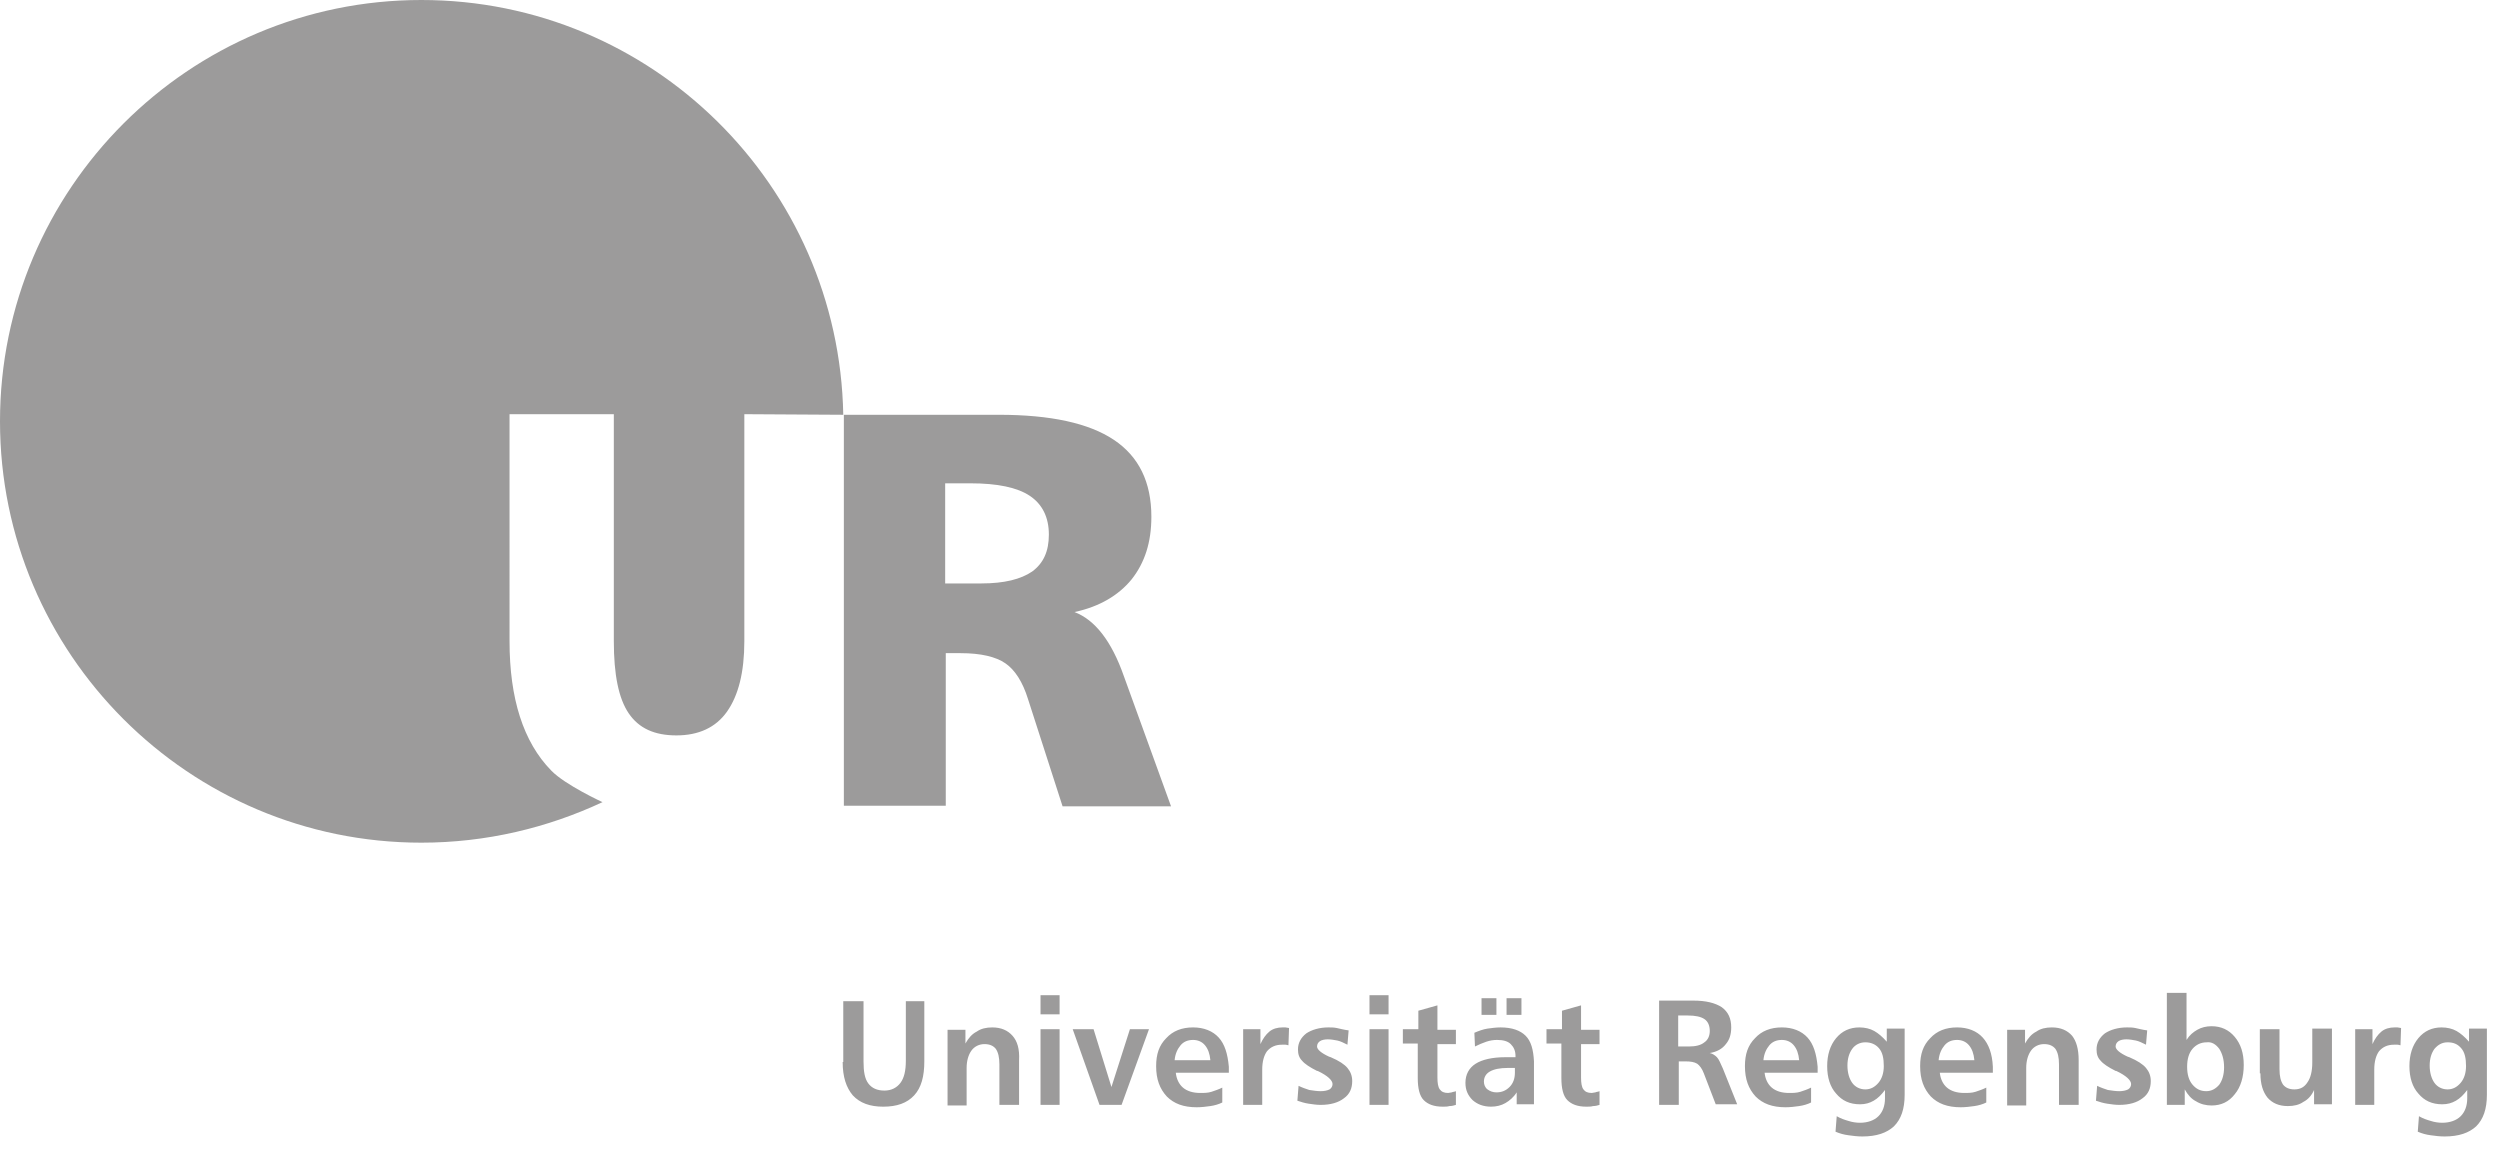
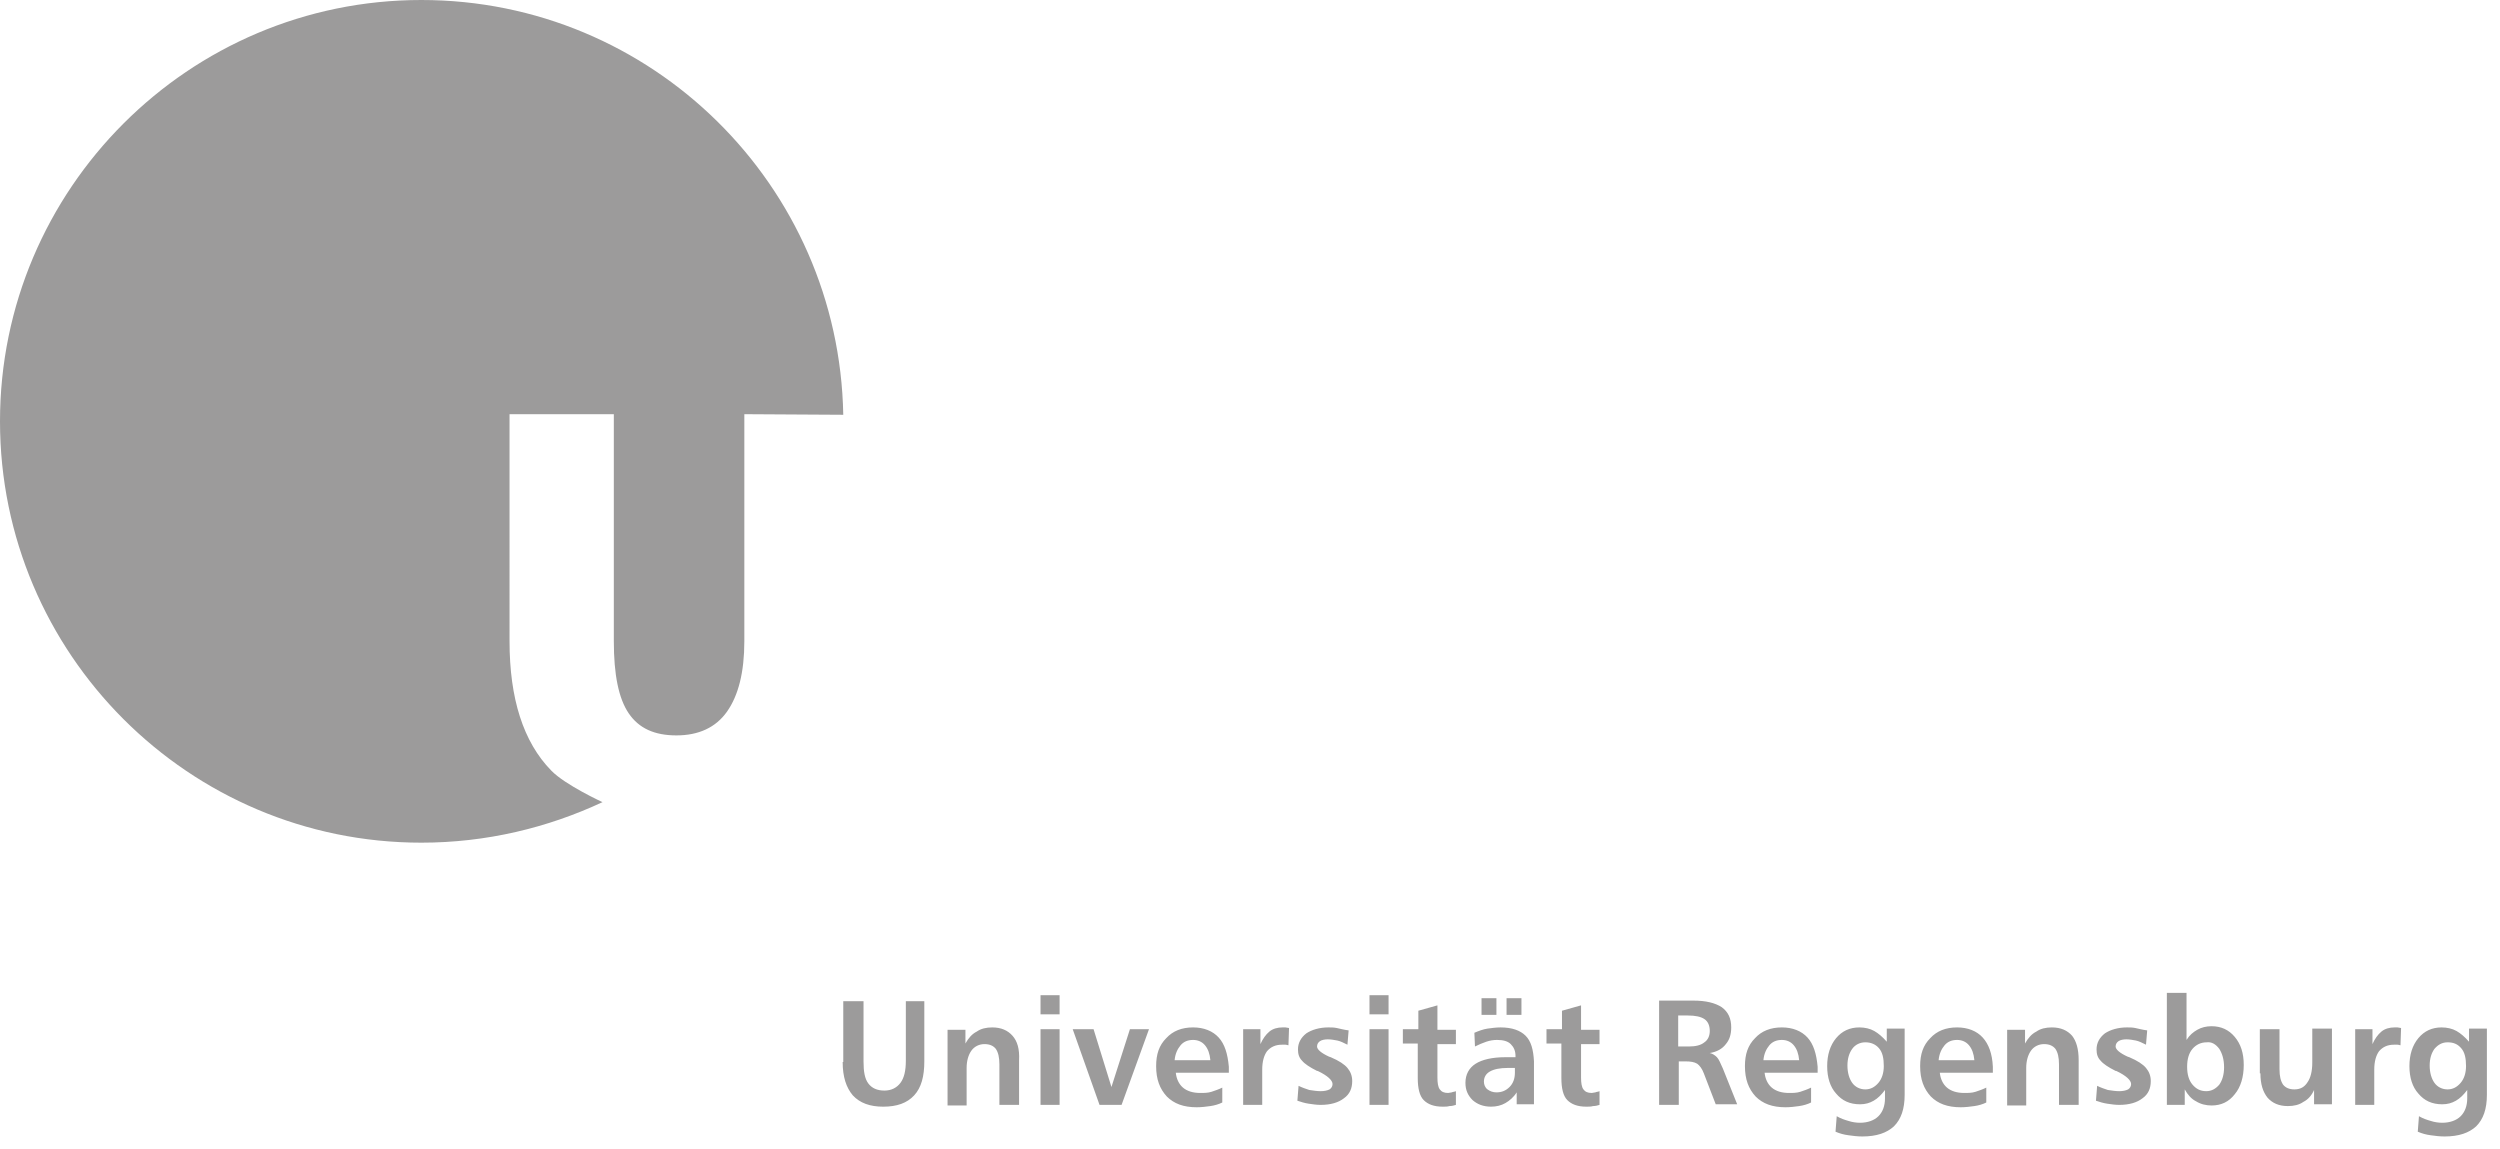
<svg xmlns="http://www.w3.org/2000/svg" version="1.1" id="UR" x="0px" y="0px" viewBox="0 0 419.5 192.8" style="enable-background:new 0 0 419.5 192.8;" xml:space="preserve">
  <style type="text/css">
	.st0{fill:#9C9B9B;}
</style>
-   <path class="st0" d="M158.6,81.1v16.8h6.1c3.8,0,6.6-0.7,8.5-2c1.9-1.4,2.8-3.4,2.8-6.2c0-2.9-1.1-5.1-3.2-6.5  c-2.1-1.4-5.4-2.1-10-2.1H158.6L158.6,81.1z M141.5,69.6h26.1c8.7,0,15.1,1.4,19.3,4.2c4.2,2.8,6.3,7.1,6.3,12.9  c0,4.3-1.1,7.7-3.3,10.5c-2.2,2.7-5.4,4.6-9.6,5.5c3.4,1.3,6.2,4.8,8.3,10.8v0l7.9,21.8h-18.2l-5.8-18c-0.9-2.9-2.2-4.9-3.8-6  c-1.6-1.1-4.1-1.7-7.5-1.7h-2.5v25.6h-17.1V69.6L141.5,69.6z" />
  <path class="st0" d="M141.4,178.2c0,2.5,0.6,4.3,1.7,5.6c1.2,1.3,2.9,1.9,5.1,1.9c2.3,0,4-0.6,5.2-1.9c1.2-1.3,1.7-3.2,1.7-5.7V168  H152v10c0,1.7-0.3,2.9-0.9,3.7c-0.6,0.8-1.5,1.3-2.7,1.3c-1.2,0-2.1-0.4-2.7-1.2c-0.6-0.8-0.8-2-0.8-3.7V168h-3.4V178.2L141.4,178.2  z M169.9,173.8c-0.8-0.9-1.9-1.4-3.4-1.4c-1,0-1.9,0.2-2.6,0.7c-0.8,0.4-1.4,1.1-1.9,2v-2.3h-3v12.7h3.2v-6.3c0-1.2,0.3-2.2,0.8-2.9  c0.5-0.7,1.3-1.1,2.2-1.1c0.9,0,1.5,0.3,1.9,0.8c0.4,0.6,0.6,1.4,0.6,2.6v6.8h3.3v-7.5C171.1,176,170.7,174.7,169.9,173.8  L169.9,173.8z M174.6,185.4h3.2v-12.7h-3.2V185.4L174.6,185.4z M174.6,170.2h3.2V167h-3.2V170.2L174.6,170.2z M184.5,185.4h3.7  l4.6-12.7h-3.2l-3.1,9.7l-3-9.7H180L184.5,185.4L184.5,185.4z M204.5,174.1c-1-1.1-2.5-1.7-4.3-1.7c-1.9,0-3.4,0.6-4.5,1.8  c-1.2,1.2-1.7,2.7-1.7,4.7c0,2.2,0.6,3.8,1.8,5.1c1.2,1.2,2.8,1.8,5,1.8c0.8,0,1.6-0.1,2.3-0.2c0.7-0.1,1.4-0.3,2-0.6v-2.5  c-0.6,0.3-1.2,0.5-1.8,0.7c-0.6,0.2-1.3,0.2-1.9,0.2c-1.2,0-2.2-0.3-2.9-0.9c-0.7-0.6-1.1-1.5-1.2-2.5h8.9v-1  C206,176.8,205.5,175.2,204.5,174.1L204.5,174.1z M197.1,177.9c0.1-1.1,0.5-1.9,1-2.5c0.5-0.6,1.2-0.9,2.1-0.9c0.8,0,1.5,0.3,2,0.9  c0.5,0.6,0.8,1.4,0.9,2.5H197.1L197.1,177.9z M215.7,172.4c-0.2,0-0.3,0-0.5,0c-0.8,0-1.6,0.2-2.2,0.7c-0.6,0.5-1.1,1.2-1.5,2.1  v-2.5h-2.9v12.7h3.2v-5.9c0-1.4,0.3-2.4,0.8-3.1c0.6-0.7,1.4-1.1,2.5-1.1c0.2,0,0.4,0,0.6,0c0.2,0,0.4,0.1,0.5,0.1l0.1-2.9  C216.1,172.5,215.9,172.4,215.7,172.4L215.7,172.4z M224.3,172.5c-0.5-0.1-0.9-0.1-1.4-0.1c-1.5,0-2.8,0.4-3.7,1  c-0.9,0.7-1.4,1.6-1.4,2.7c0,0.8,0.2,1.4,0.7,1.9c0.4,0.5,1.3,1.1,2.5,1.7c0,0,0,0,0.1,0c1.7,0.8,2.5,1.6,2.5,2.2  c0,0.4-0.2,0.7-0.5,0.9c-0.4,0.2-0.9,0.3-1.5,0.3c-0.6,0-1.2-0.1-1.9-0.2c-0.6-0.2-1.2-0.4-1.8-0.7l-0.2,2.5  c0.6,0.2,1.2,0.4,1.9,0.5c0.7,0.1,1.3,0.2,2,0.2c1.7,0,3-0.4,3.9-1.1c1-0.7,1.4-1.7,1.4-2.9c0-0.9-0.3-1.6-0.8-2.2  c-0.5-0.6-1.4-1.2-2.8-1.8c-0.1,0-0.2-0.1-0.3-0.1c-1.3-0.6-2-1.2-2-1.7c0-0.4,0.2-0.7,0.5-0.9c0.3-0.2,0.8-0.3,1.3-0.3  c0.5,0,1.1,0.1,1.6,0.2c0.5,0.1,1.1,0.4,1.7,0.7l0.2-2.4C225.5,172.8,224.8,172.6,224.3,172.5L224.3,172.5z M229.8,185.4h3.2v-12.7  h-3.2V185.4L229.8,185.4z M229.8,170.2h3.2V167h-3.2V170.2L229.8,170.2z M238,169.6v3.1h-2.6v2.4h2.5v5.8c0,1.7,0.3,3,1,3.7  c0.7,0.7,1.7,1.1,3.2,1.1c0.4,0,0.8,0,1.1-0.1c0.4,0,0.8-0.1,1.1-0.2l0-2.3c-0.2,0.1-0.5,0.1-0.7,0.2c-0.2,0-0.4,0.1-0.6,0.1  c-0.7,0-1.1-0.2-1.4-0.6c-0.3-0.4-0.4-1.1-0.4-2v-5.6h3.1v-2.4h-3.1v-4.1L238,169.6L238,169.6z M254.2,179.3v0.7  c0,1-0.3,1.8-0.9,2.4c-0.6,0.6-1.3,0.9-2.2,0.9c-0.6,0-1.1-0.2-1.5-0.5c-0.4-0.3-0.6-0.8-0.6-1.3c0-0.7,0.3-1.3,1-1.7  c0.7-0.4,1.7-0.6,3-0.6H254.2L254.2,179.3z M256,173.8c-0.9-0.9-2.3-1.4-4.2-1.4c-0.7,0-1.5,0.1-2.2,0.2c-0.7,0.1-1.5,0.4-2.2,0.7  l0.1,2.3c0.6-0.3,1.3-0.6,1.9-0.8c0.6-0.2,1.2-0.3,1.8-0.3c1,0,1.8,0.2,2.3,0.7c0.5,0.5,0.8,1.1,0.8,2v0.2h-1.7  c-2.2,0-3.9,0.4-5,1.1c-1.1,0.7-1.7,1.8-1.7,3.2c0,1.2,0.4,2.1,1.2,2.9c0.8,0.7,1.8,1.1,3.1,1.1c0.9,0,1.7-0.2,2.4-0.6  c0.7-0.4,1.4-1,1.9-1.8l0,2h2.9v-7.2C257.3,176.1,256.9,174.7,256,173.8L256,173.8z M252.8,170.3h2.5v-2.8h-2.5V170.3L252.8,170.3z   M248.6,170.3h2.5v-2.8h-2.5V170.3L248.6,170.3z M262.1,169.6v3.1h-2.6v2.4h2.5v5.8c0,1.7,0.3,3,1,3.7c0.7,0.7,1.7,1.1,3.2,1.1  c0.4,0,0.8,0,1.1-0.1c0.4,0,0.8-0.1,1.1-0.2l0-2.3c-0.2,0.1-0.5,0.1-0.7,0.2c-0.2,0-0.4,0.1-0.6,0.1c-0.7,0-1.1-0.2-1.4-0.6  c-0.3-0.4-0.4-1.1-0.4-2v-5.6h3.1v-2.4h-3.1v-4.1L262.1,169.6L262.1,169.6z M283.2,170.4c1.3,0,2.2,0.2,2.8,0.6  c0.6,0.4,0.9,1.1,0.9,2c0,0.8-0.3,1.5-0.9,1.9c-0.6,0.5-1.5,0.7-2.6,0.7h-1.8v-5.2H283.2L283.2,170.4z M278.3,185.4h3.4v-7.3h1.1  c0.9,0,1.5,0.1,2,0.4c0.4,0.3,0.8,0.8,1.1,1.6l2,5.2h3.6l-2.4-6c-0.4-0.9-0.7-1.6-1-1.9c-0.3-0.3-0.7-0.6-1.2-0.7  c1.2-0.2,2.1-0.7,2.7-1.5c0.6-0.7,0.9-1.6,0.9-2.8c0-1.5-0.5-2.6-1.6-3.4c-1.1-0.7-2.6-1.1-4.8-1.1h-5.7V185.4L278.3,185.4z   M303.3,174.1c-1-1.1-2.5-1.7-4.3-1.7c-1.9,0-3.4,0.6-4.5,1.8c-1.2,1.2-1.7,2.7-1.7,4.7c0,2.2,0.6,3.8,1.8,5.1  c1.2,1.2,2.8,1.8,5,1.8c0.8,0,1.6-0.1,2.3-0.2c0.7-0.1,1.4-0.3,2-0.6v-2.5c-0.6,0.3-1.2,0.5-1.8,0.7c-0.6,0.2-1.3,0.2-1.9,0.2  c-1.2,0-2.2-0.3-2.9-0.9c-0.7-0.6-1.1-1.5-1.2-2.5h8.9v-1C304.8,176.8,304.3,175.2,303.3,174.1L303.3,174.1z M295.9,177.9  c0.1-1.1,0.5-1.9,1-2.5c0.5-0.6,1.2-0.9,2.1-0.9c0.8,0,1.5,0.3,2,0.9c0.5,0.6,0.8,1.4,0.9,2.5H295.9L295.9,177.9z M315.3,175.9  c0.6,0.7,0.8,1.7,0.8,3c0,1.1-0.3,2.1-0.9,2.8c-0.6,0.7-1.3,1.1-2.2,1.1c-0.9,0-1.7-0.4-2.2-1.1c-0.5-0.7-0.8-1.7-0.8-2.9  c0-1.2,0.3-2.1,0.8-2.8c0.5-0.7,1.3-1.1,2.2-1.1C313.9,174.9,314.7,175.2,315.3,175.9L315.3,175.9z M314.5,173  c-0.7-0.4-1.6-0.6-2.5-0.6c-1.6,0-2.9,0.6-3.9,1.8c-1,1.2-1.5,2.8-1.5,4.7c0,1.9,0.5,3.5,1.5,4.6c1,1.2,2.3,1.8,4,1.8  c0.9,0,1.6-0.2,2.3-0.6c0.7-0.4,1.3-1,1.9-1.8v1.4c0,1.3-0.4,2.3-1.1,3c-0.7,0.7-1.8,1.1-3.1,1.1c-0.6,0-1.3-0.1-1.9-0.3  c-0.7-0.2-1.3-0.4-2-0.8l-0.2,2.6c0.7,0.3,1.4,0.5,2.2,0.6c0.7,0.1,1.5,0.2,2.3,0.2c2.4,0,4.1-0.6,5.3-1.7c1.2-1.2,1.8-2.9,1.8-5.3  v-11.1h-3v2.2C315.9,174,315.2,173.4,314.5,173L314.5,173z M332.7,174.1c-1-1.1-2.5-1.7-4.3-1.7c-1.9,0-3.4,0.6-4.5,1.8  c-1.2,1.2-1.7,2.7-1.7,4.7c0,2.2,0.6,3.8,1.8,5.1c1.2,1.2,2.8,1.8,5,1.8c0.8,0,1.6-0.1,2.3-0.2c0.7-0.1,1.4-0.3,2-0.6v-2.5  c-0.6,0.3-1.2,0.5-1.8,0.7c-0.6,0.2-1.3,0.2-1.9,0.2c-1.2,0-2.2-0.3-2.9-0.9c-0.7-0.6-1.1-1.5-1.2-2.5h8.9v-1  C334.3,176.8,333.7,175.2,332.7,174.1L332.7,174.1z M325.3,177.9c0.1-1.1,0.5-1.9,1-2.5c0.5-0.6,1.2-0.9,2.1-0.9  c0.8,0,1.5,0.3,2,0.9c0.5,0.6,0.8,1.4,0.9,2.5H325.3L325.3,177.9z M347.7,173.8c-0.8-0.9-1.9-1.4-3.4-1.4c-1,0-1.9,0.2-2.6,0.7  c-0.8,0.4-1.4,1.1-1.9,2v-2.3h-3v12.7h3.2v-6.3c0-1.2,0.3-2.2,0.8-2.9c0.5-0.7,1.3-1.1,2.2-1.1c0.9,0,1.5,0.3,1.9,0.8  c0.4,0.6,0.6,1.4,0.6,2.6v6.8h3.3v-7.5C348.8,176,348.4,174.7,347.7,173.8L347.7,173.8z M358.3,172.5c-0.5-0.1-0.9-0.1-1.4-0.1  c-1.5,0-2.8,0.4-3.7,1c-0.9,0.7-1.4,1.6-1.4,2.7c0,0.8,0.2,1.4,0.7,1.9c0.4,0.5,1.3,1.1,2.5,1.7c0,0,0,0,0.1,0  c1.7,0.8,2.5,1.6,2.5,2.2c0,0.4-0.2,0.7-0.5,0.9c-0.4,0.2-0.9,0.3-1.5,0.3c-0.6,0-1.2-0.1-1.9-0.2c-0.6-0.2-1.2-0.4-1.8-0.7  l-0.2,2.5c0.6,0.2,1.2,0.4,1.9,0.5c0.7,0.1,1.3,0.2,2,0.2c1.7,0,3-0.4,3.9-1.1c1-0.7,1.4-1.7,1.4-2.9c0-0.9-0.3-1.6-0.8-2.2  c-0.5-0.6-1.4-1.2-2.8-1.8c-0.1,0-0.2-0.1-0.3-0.1c-1.3-0.6-2-1.2-2-1.7c0-0.4,0.2-0.7,0.5-0.9c0.3-0.2,0.8-0.3,1.3-0.3  c0.5,0,1.1,0.1,1.6,0.2c0.5,0.1,1.1,0.4,1.7,0.7l0.2-2.4C359.5,172.8,358.8,172.6,358.3,172.5L358.3,172.5z M372.4,176  c0.5,0.8,0.8,1.8,0.8,3.1c0,1.2-0.3,2.2-0.8,2.9c-0.6,0.7-1.3,1.1-2.2,1.1c-1,0-1.7-0.4-2.3-1.1c-0.6-0.7-0.9-1.7-0.9-3  c0-1.3,0.3-2.3,0.9-3c0.6-0.7,1.4-1.1,2.4-1.1C371.1,174.8,371.8,175.2,372.4,176L372.4,176z M363.7,185.4h2.9v-2.6  c0.5,0.9,1.1,1.6,1.9,2c0.8,0.5,1.7,0.7,2.6,0.7c1.6,0,2.9-0.6,3.9-1.9c1-1.2,1.5-2.9,1.5-4.9c0-2-0.5-3.5-1.5-4.7  c-1-1.2-2.3-1.8-3.9-1.8c-0.9,0-1.7,0.2-2.4,0.6c-0.7,0.4-1.3,0.9-1.8,1.7v-7.9h-3.3V185.4L363.7,185.4z M379.3,180.1  c0,1.8,0.4,3.1,1.2,4.1c0.8,0.9,1.9,1.4,3.4,1.4c1,0,1.9-0.2,2.6-0.7c0.8-0.4,1.4-1.1,1.8-2v2.4h3v-12.7h-3.3v5.7  c0,1.5-0.3,2.6-0.8,3.3c-0.5,0.8-1.2,1.2-2.2,1.2c-0.9,0-1.5-0.3-1.9-0.8c-0.4-0.6-0.6-1.4-0.6-2.6v-6.7h-3.3V180.1L379.3,180.1z   M402.3,172.4c-0.2,0-0.3,0-0.5,0c-0.8,0-1.6,0.2-2.2,0.7c-0.6,0.5-1.1,1.2-1.5,2.1v-2.5h-2.9v12.7h3.2v-5.9c0-1.4,0.3-2.4,0.8-3.1  c0.6-0.7,1.4-1.1,2.5-1.1c0.2,0,0.4,0,0.6,0c0.2,0,0.4,0.1,0.5,0.1l0.1-2.9C402.7,172.5,402.5,172.4,402.3,172.4L402.3,172.4z   M413,175.9c0.6,0.7,0.8,1.7,0.8,3c0,1.1-0.3,2.1-0.9,2.8c-0.6,0.7-1.3,1.1-2.2,1.1c-0.9,0-1.7-0.4-2.2-1.1  c-0.5-0.7-0.8-1.7-0.8-2.9c0-1.2,0.3-2.1,0.8-2.8c0.6-0.7,1.3-1.1,2.2-1.1C411.7,174.9,412.4,175.2,413,175.9L413,175.9z M412.2,173  c-0.7-0.4-1.6-0.6-2.5-0.6c-1.6,0-2.9,0.6-3.9,1.8c-1,1.2-1.5,2.8-1.5,4.7c0,1.9,0.5,3.5,1.5,4.6c1,1.2,2.3,1.8,4,1.8  c0.9,0,1.6-0.2,2.3-0.6c0.7-0.4,1.3-1,1.9-1.8v1.4c0,1.3-0.4,2.3-1.1,3c-0.7,0.7-1.8,1.1-3.1,1.1c-0.6,0-1.3-0.1-1.9-0.3  c-0.7-0.2-1.3-0.4-2-0.8l-0.2,2.6c0.7,0.3,1.4,0.5,2.2,0.6c0.7,0.1,1.5,0.2,2.3,0.2c2.4,0,4.1-0.6,5.3-1.7c1.2-1.2,1.8-2.9,1.8-5.3  v-11.1h-3v2.2C413.6,174,412.9,173.4,412.2,173L412.2,173z" />
  <path class="st0" d="M141.5,69.6C140.8,31.1,109.4,0,70.7,0C31.7,0,0,31.7,0,70.7s31.7,70.7,70.7,70.7l0,0c10.9,0,21.2-2.5,30.4-6.8  c0,0-6.3-2.9-8.6-5.3c-4.7-4.8-7-12.1-7-21.7V69.5l0,0H103v38.1c0,5.6,0.8,9.6,2.5,12.1c1.7,2.5,4.3,3.7,8,3.7c3.7,0,6.6-1.3,8.5-4  c1.9-2.7,2.9-6.6,2.9-11.8V69.5L141.5,69.6z" />
  <g>
    <g>
      <path class="st0" d="M68.8,56.9c0.4,0,1.1-0.1,1.4-0.4c0.2-0.2,0.4-0.4-0.1-0.4c-0.4,0-1.1,0.1-1.4,0.4    C68.5,56.7,68.3,56.9,68.8,56.9L68.8,56.9z" />
    </g>
  </g>
</svg>